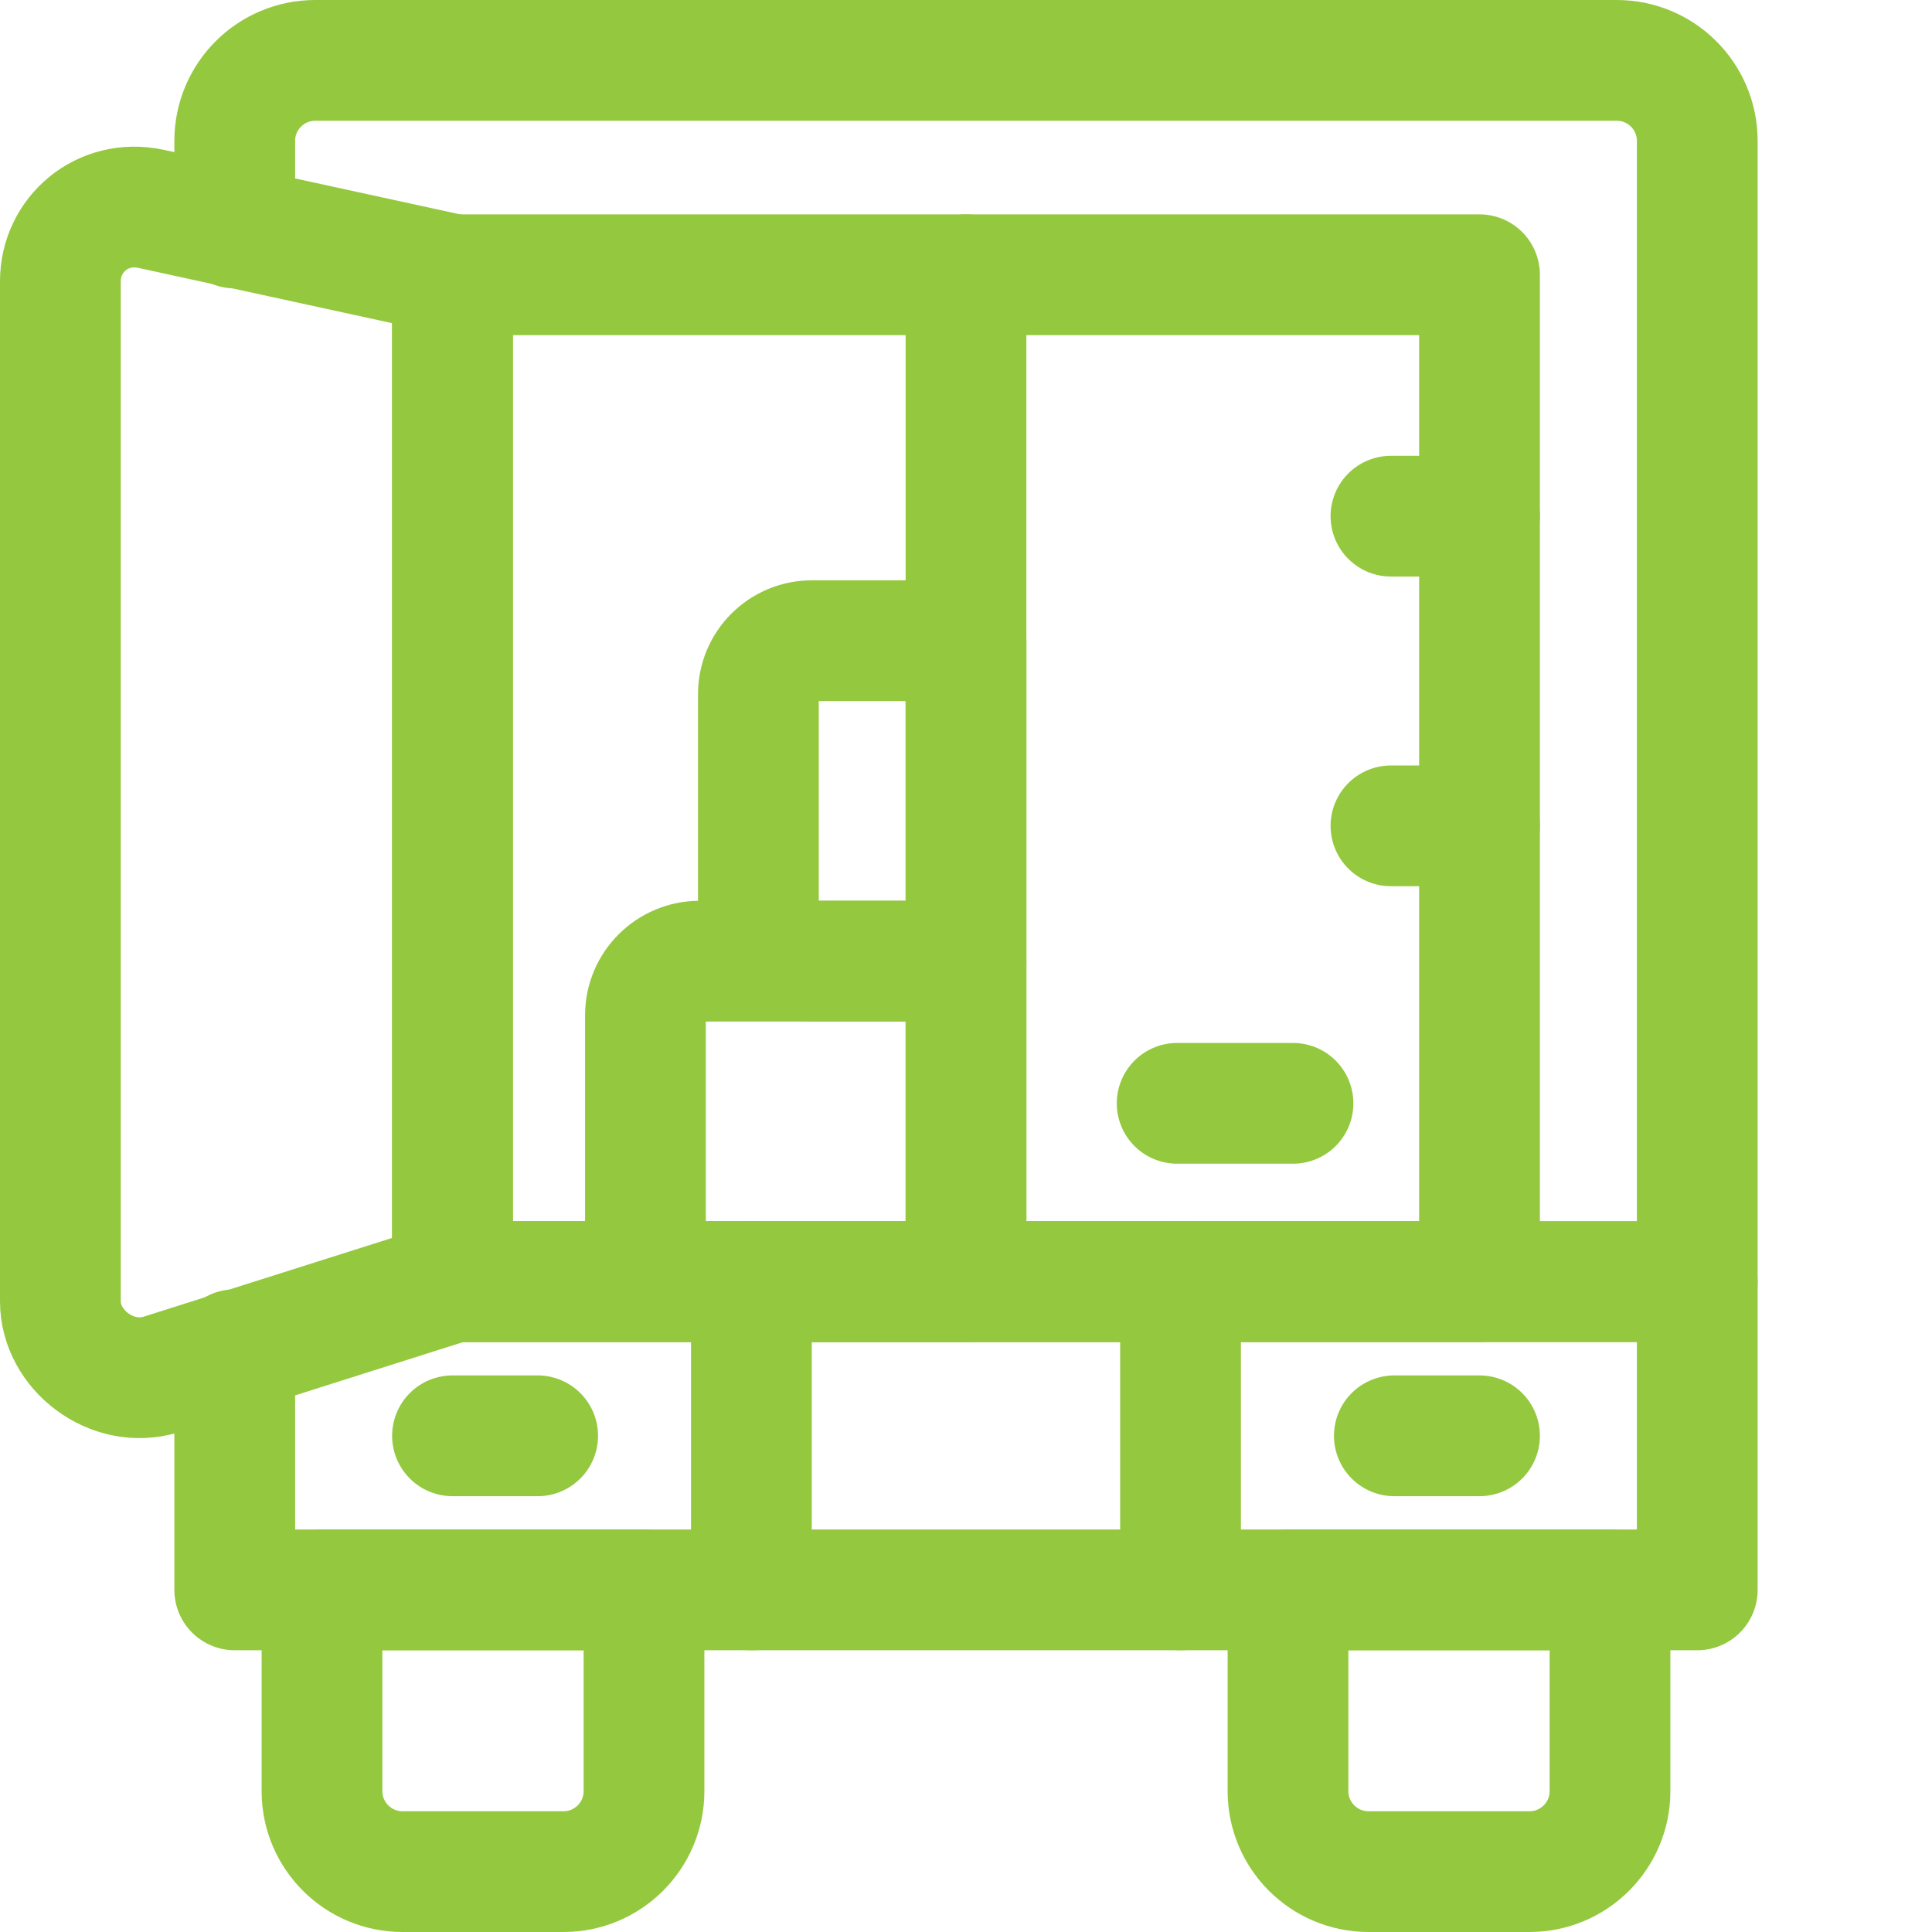
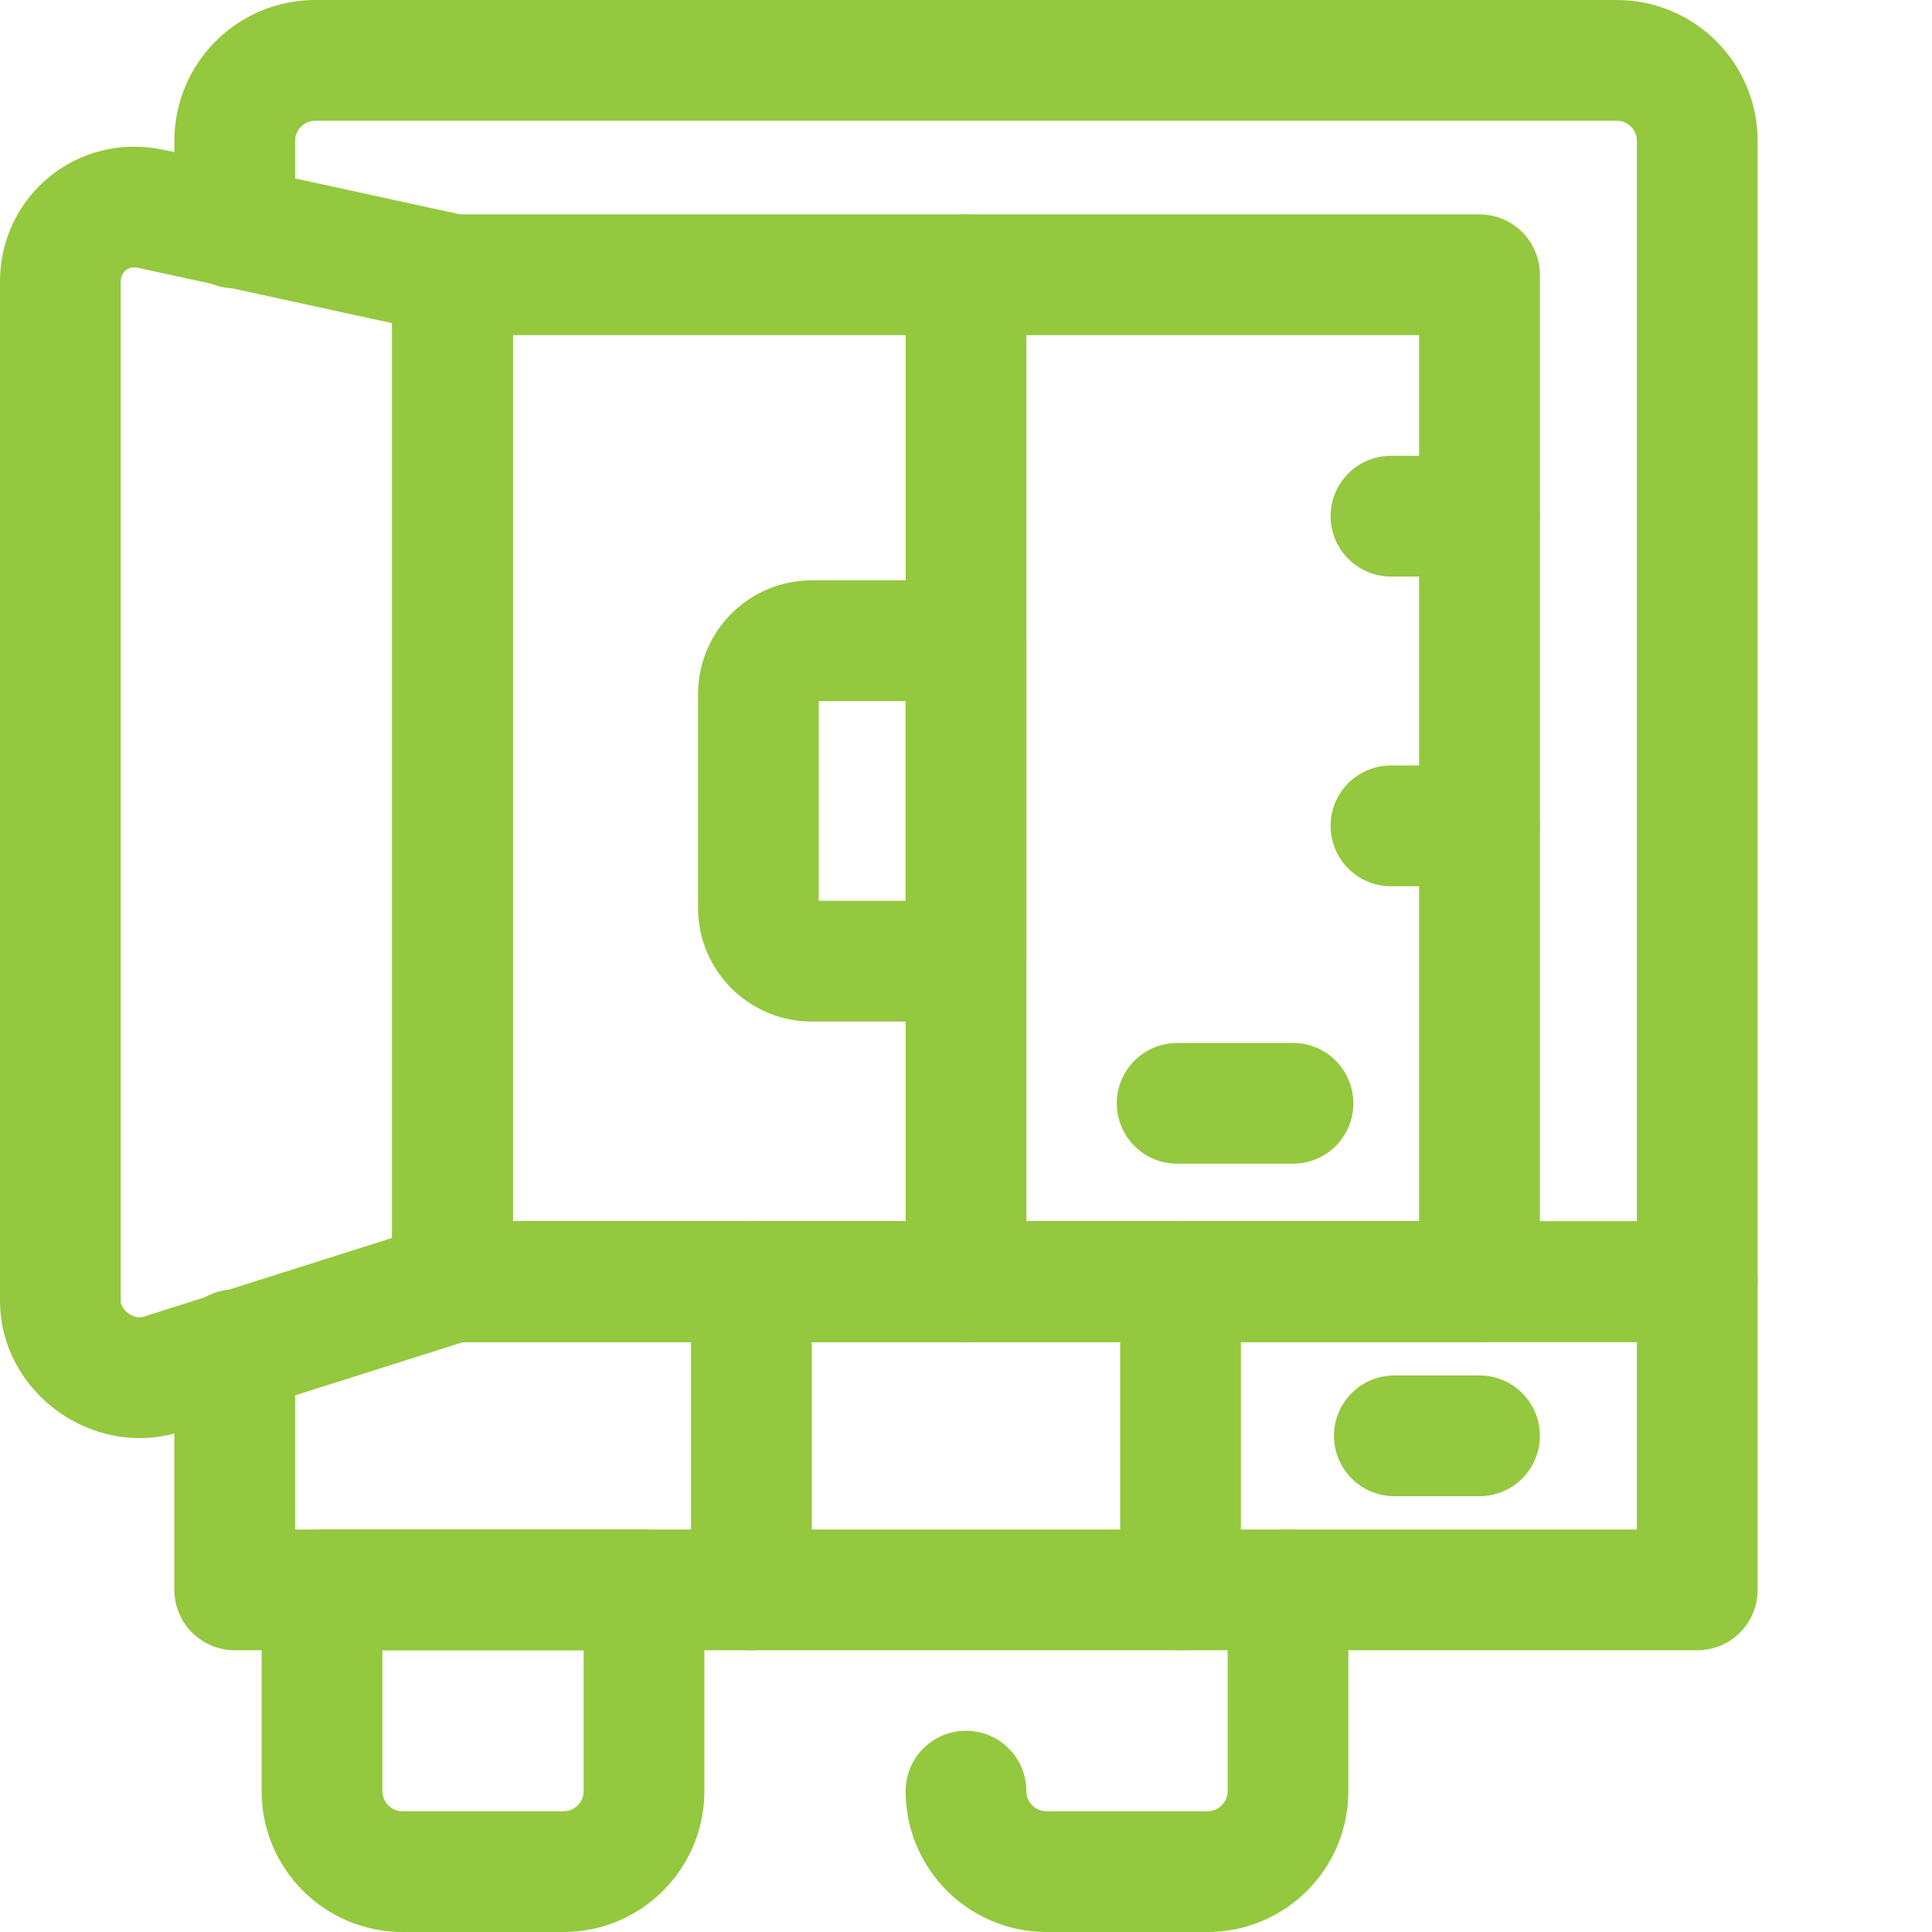
<svg xmlns="http://www.w3.org/2000/svg" fill="none" viewBox="0 0 24 24" height="24" width="24">
-   <path stroke="#94c83e" stroke-linecap="round" stroke-linejoin="round" d="M12 11.94H8.682c-0.175 0.002 -0.343 0.073 -0.467 0.197 -0.124 0.124 -0.195 0.291 -0.197 0.467v2.654c0.002 0.175 0.073 0.343 0.197 0.467 0.124 0.124 0.291 0.195 0.467 0.197h3.318z" stroke-width="1.5" />
  <path stroke="#94c83e" stroke-linecap="round" stroke-linejoin="round" d="M12 7.959h-1.915c-0.366 0 -0.664 0.297 -0.664 0.664v2.654c0 0.366 0.297 0.663 0.664 0.663h1.915z" stroke-width="1.5" />
  <path stroke="#94c83e" stroke-linecap="round" stroke-linejoin="round" d="M18.379 3.413H5.621V15.921H18.379z" stroke-width="1.5" />
  <path stroke="#94c83e" stroke-linecap="round" stroke-linejoin="round" d="M2.916 2.832V1.75c0 -0.552 0.448 -1 1 -1H20.084c0.552 0 1 0.448 1 1v14.171H5.618" stroke-width="1.5" />
  <path stroke="#94c83e" stroke-linecap="round" stroke-linejoin="round" d="M5.618 15.921H21.084V19.75H2.916v-2.983" stroke-width="1.5" />
  <path stroke="#94c83e" stroke-linecap="round" stroke-linejoin="round" d="m12 3.413 0 12.508" stroke-width="1.5" />
  <path stroke="#94c83e" stroke-linecap="round" stroke-linejoin="round" d="m9.334 15.921 0 3.829" stroke-width="1.5" />
  <path stroke="#94c83e" stroke-linecap="round" stroke-linejoin="round" d="m14.665 15.921 0 3.829" stroke-width="1.5" />
  <path stroke="#94c83e" stroke-linecap="round" stroke-linejoin="round" d="M16.062 13.706h-1.439" stroke-width="1.5" />
  <path stroke="#94c83e" stroke-linecap="round" stroke-linejoin="round" d="M18.379 6.412h-1.1" stroke-width="1.5" />
  <path stroke="#94c83e" stroke-linecap="round" stroke-linejoin="round" d="M18.379 10.259h-1.1" stroke-width="1.5" />
  <path stroke="#94c83e" stroke-linecap="round" stroke-linejoin="round" d="M4 22.25v-2.5h4v2.5c0 0.552 -0.448 1 -1 1H5c-0.552 0 -1 -0.448 -1 -1" stroke-width="1.5" />
-   <path stroke="#94c83e" stroke-linecap="round" stroke-linejoin="round" d="M16 22.25v-2.5h4v2.5c0 0.552 -0.448 1 -1 1h-2c-0.552 0 -1 -0.448 -1 -1" stroke-width="1.5" />
+   <path stroke="#94c83e" stroke-linecap="round" stroke-linejoin="round" d="M16 22.25v-2.5v2.5c0 0.552 -0.448 1 -1 1h-2c-0.552 0 -1 -0.448 -1 -1" stroke-width="1.5" />
  <path stroke="#94c83e" stroke-linecap="round" stroke-linejoin="round" d="M0.75 3.494V16.166c0 0.6 0.638 1.095 1.25 0.909l3.621 -1.148V3.41l-3.747 -0.816C1.272 2.466 0.75 2.914 0.75 3.494" stroke-width="1.5" />
  <path stroke="#94c83e" stroke-linecap="round" stroke-linejoin="round" d="M17.321 17.836h1.058" stroke-width="1.5" />
-   <path stroke="#94c83e" stroke-linecap="round" stroke-linejoin="round" d="M5.621 17.836h1.058" stroke-width="1.5" />
</svg>